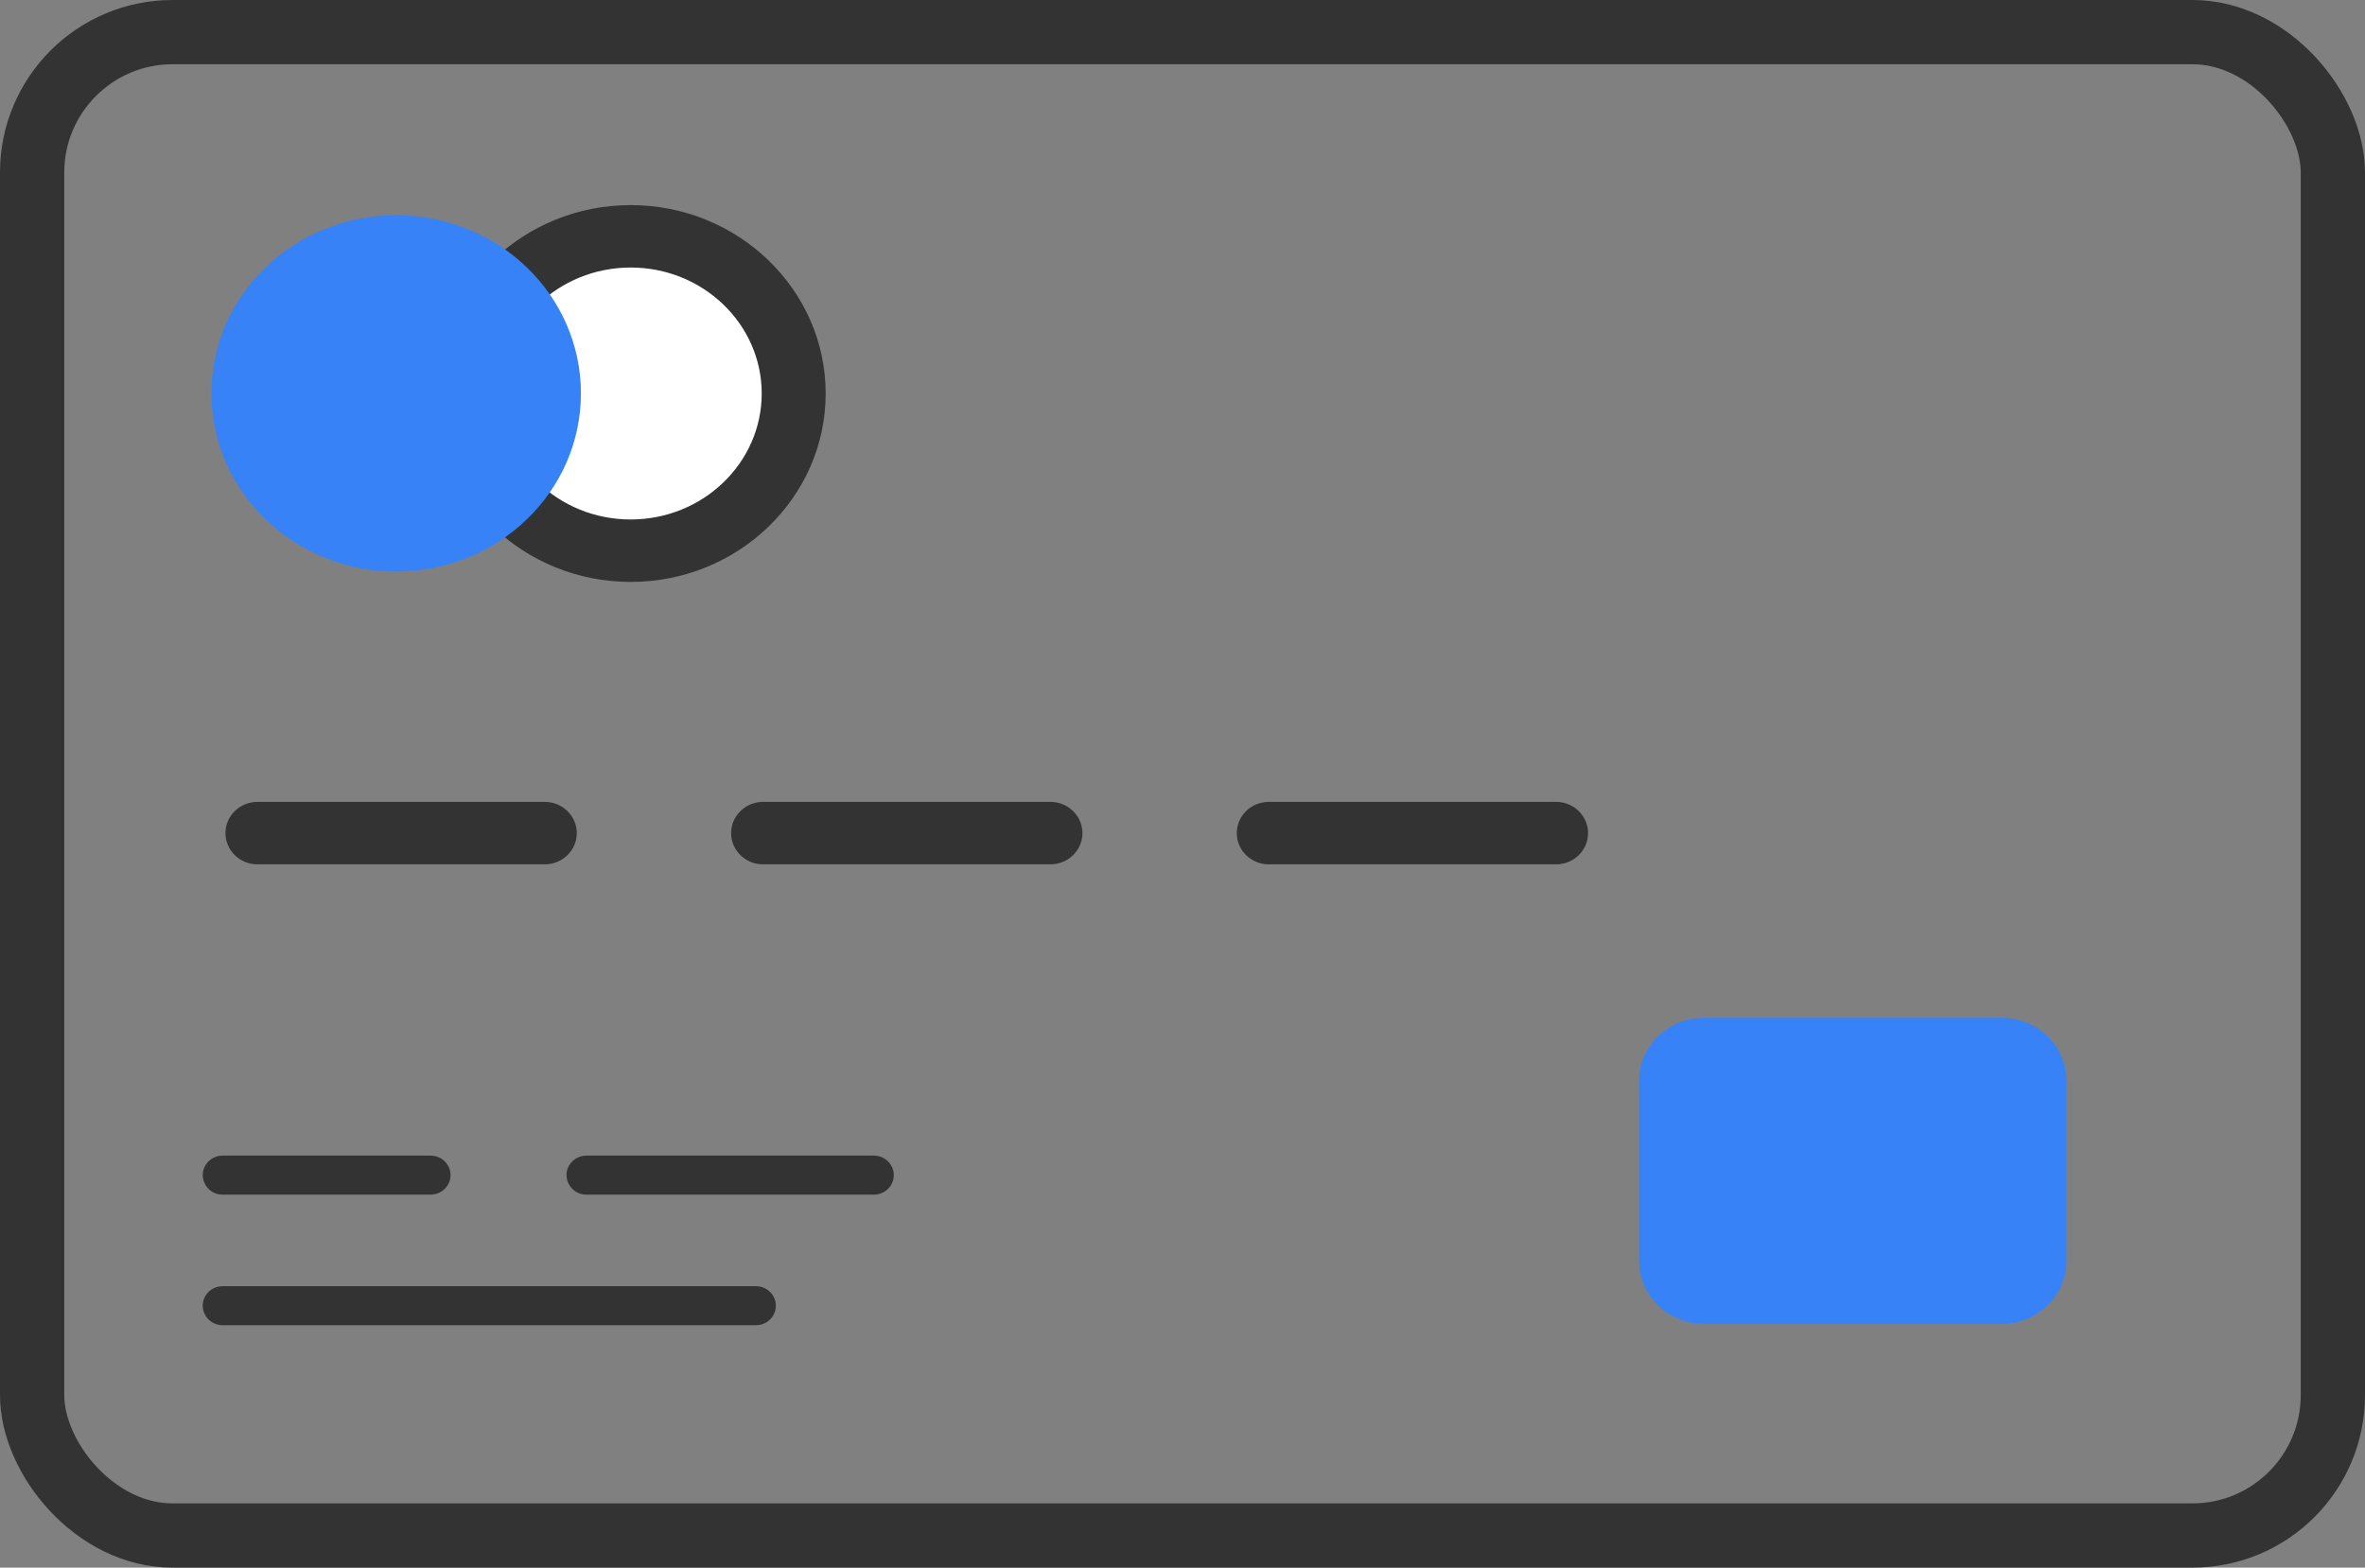
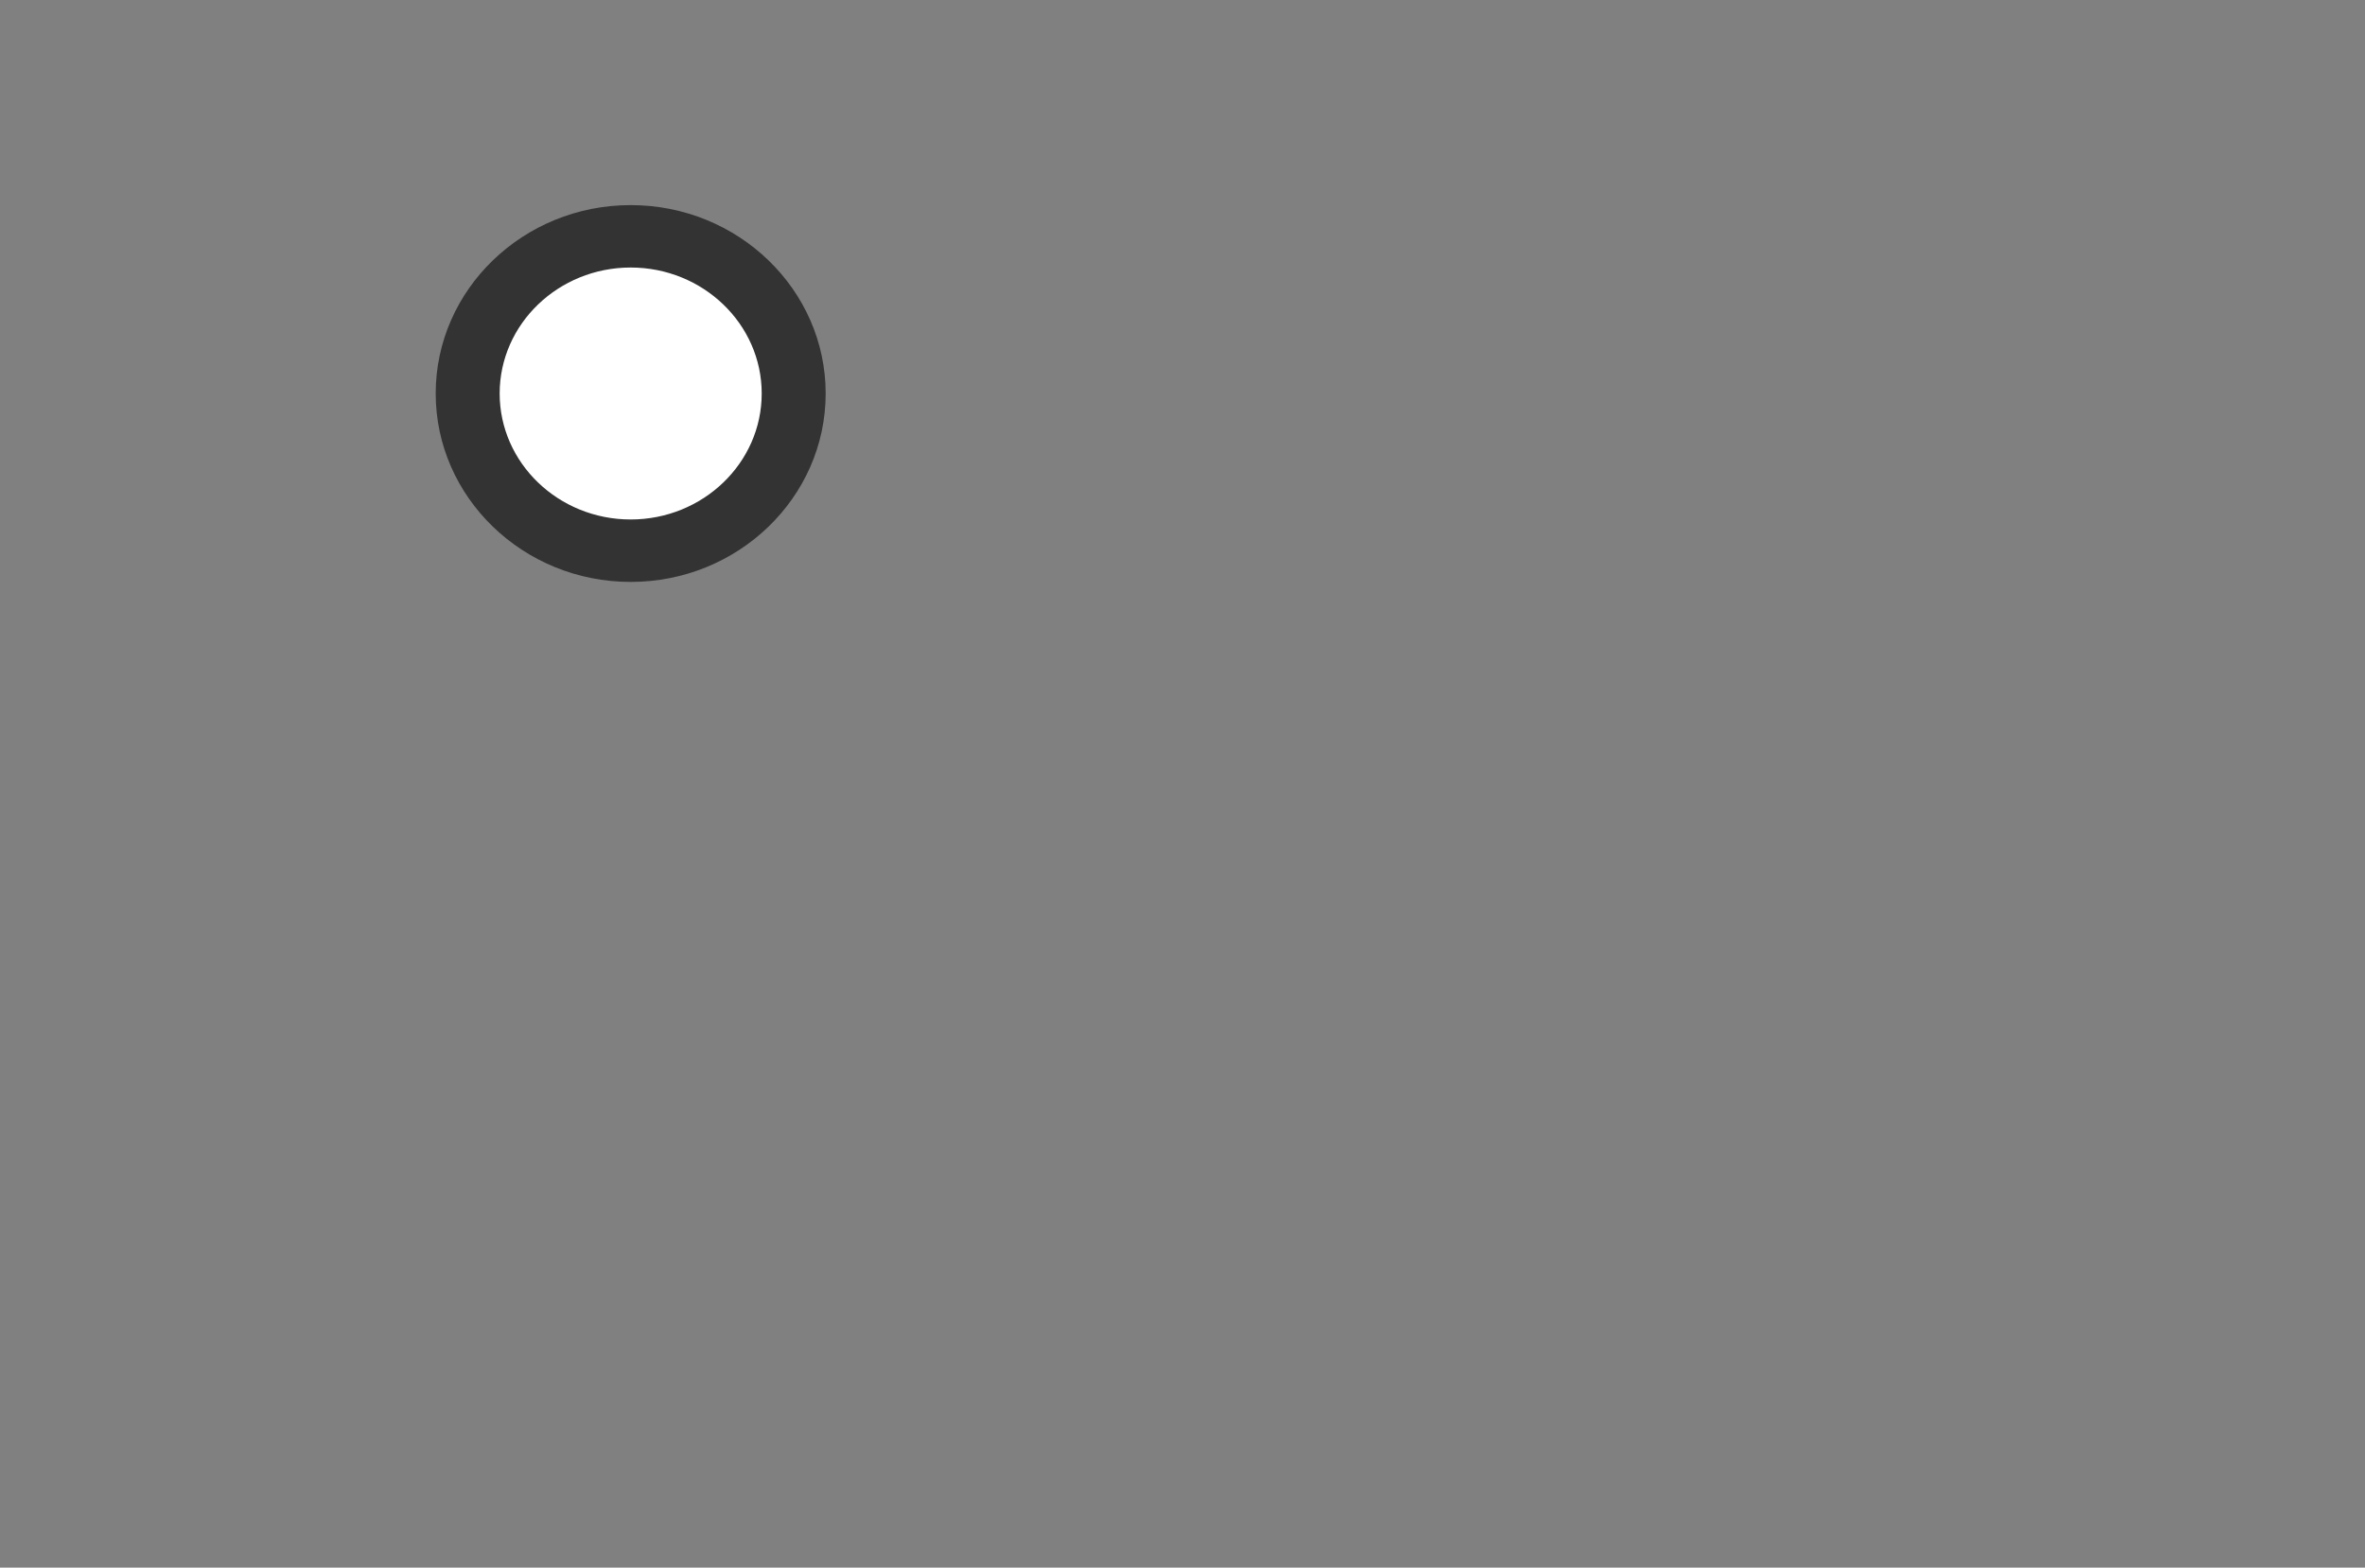
<svg xmlns="http://www.w3.org/2000/svg" viewBox="0 0 92 61" height="61" width="92">
  <rect x="0" y="0" width="92" height="61" fill="#808080" stroke="none" />
  <g fill-rule="evenodd" fill="none">
-     <rect rx="5.463" stroke-width="2.5" stroke="#333" y="1.25" x="1.25" height="58.5" width="89.5" />
    <path d="M24.534 21.429c3.502 0 6.34-2.738 6.34-6.117s-2.838-6.117-6.34-6.117-6.34 2.739-6.34 6.117 2.838 6.117 6.34 6.117" fill="#FFF" />
    <path d="M24.534 10.41c-2.81 0-5.097 2.199-5.097 4.902s2.287 4.902 5.097 4.902 5.097-2.199 5.097-4.902-2.286-4.902-5.097-4.902m0 12.234c-4.182 0-7.585-3.29-7.585-7.332s3.403-7.331 7.585-7.331 7.585 3.289 7.585 7.331c0 4.043-3.403 7.332-7.585 7.332" fill="#333" />
-     <path d="M63.762 42.058c0-1.355 1.13-2.454 2.525-2.454h11.575c1.395 0 2.525 1.1 2.525 2.454v7.005c0 1.356-1.13 2.454-2.525 2.454H66.287c-1.394 0-2.525-1.099-2.525-2.454zM15.412 22.24c3.969 0 7.186-3.104 7.186-6.933s-3.217-6.932-7.186-6.932-7.187 3.104-7.187 6.932 3.218 6.933 7.187 6.933" fill="#3782F7" />
-     <path d="M21.19 33.633H10.015c-.686 0-1.243-.543-1.243-1.214s.557-1.215 1.243-1.215h11.177c.687 0 1.244.544 1.244 1.215 0 .67-.557 1.214-1.244 1.214m-4.443 12.853H8.664a.77.77 0 0 1-.777-.76c0-.419.347-.758.777-.758h8.085c.43 0 .777.34.777.759 0 .42-.348.759-.777.759m17.243 0H22.816a.77.77 0 0 1-.778-.76c0-.419.348-.758.778-.758h11.176c.43 0 .777.34.777.759 0 .42-.348.759-.777.759m-4.588 5.081H8.664a.77.77 0 0 1-.777-.76c0-.418.348-.758.777-.758h20.74c.43 0 .777.34.777.759 0 .42-.348.759-.777.759m11.458-17.934H29.686c-.687 0-1.244-.543-1.244-1.214s.557-1.215 1.244-1.215h11.176c.687 0 1.244.544 1.244 1.215 0 .67-.557 1.214-1.244 1.214m19.671 0H49.357c-.687 0-1.244-.543-1.244-1.214s.557-1.215 1.244-1.215h11.176c.687 0 1.244.544 1.244 1.215 0 .67-.557 1.214-1.244 1.214" fill="#333" />
  </g>
</svg>